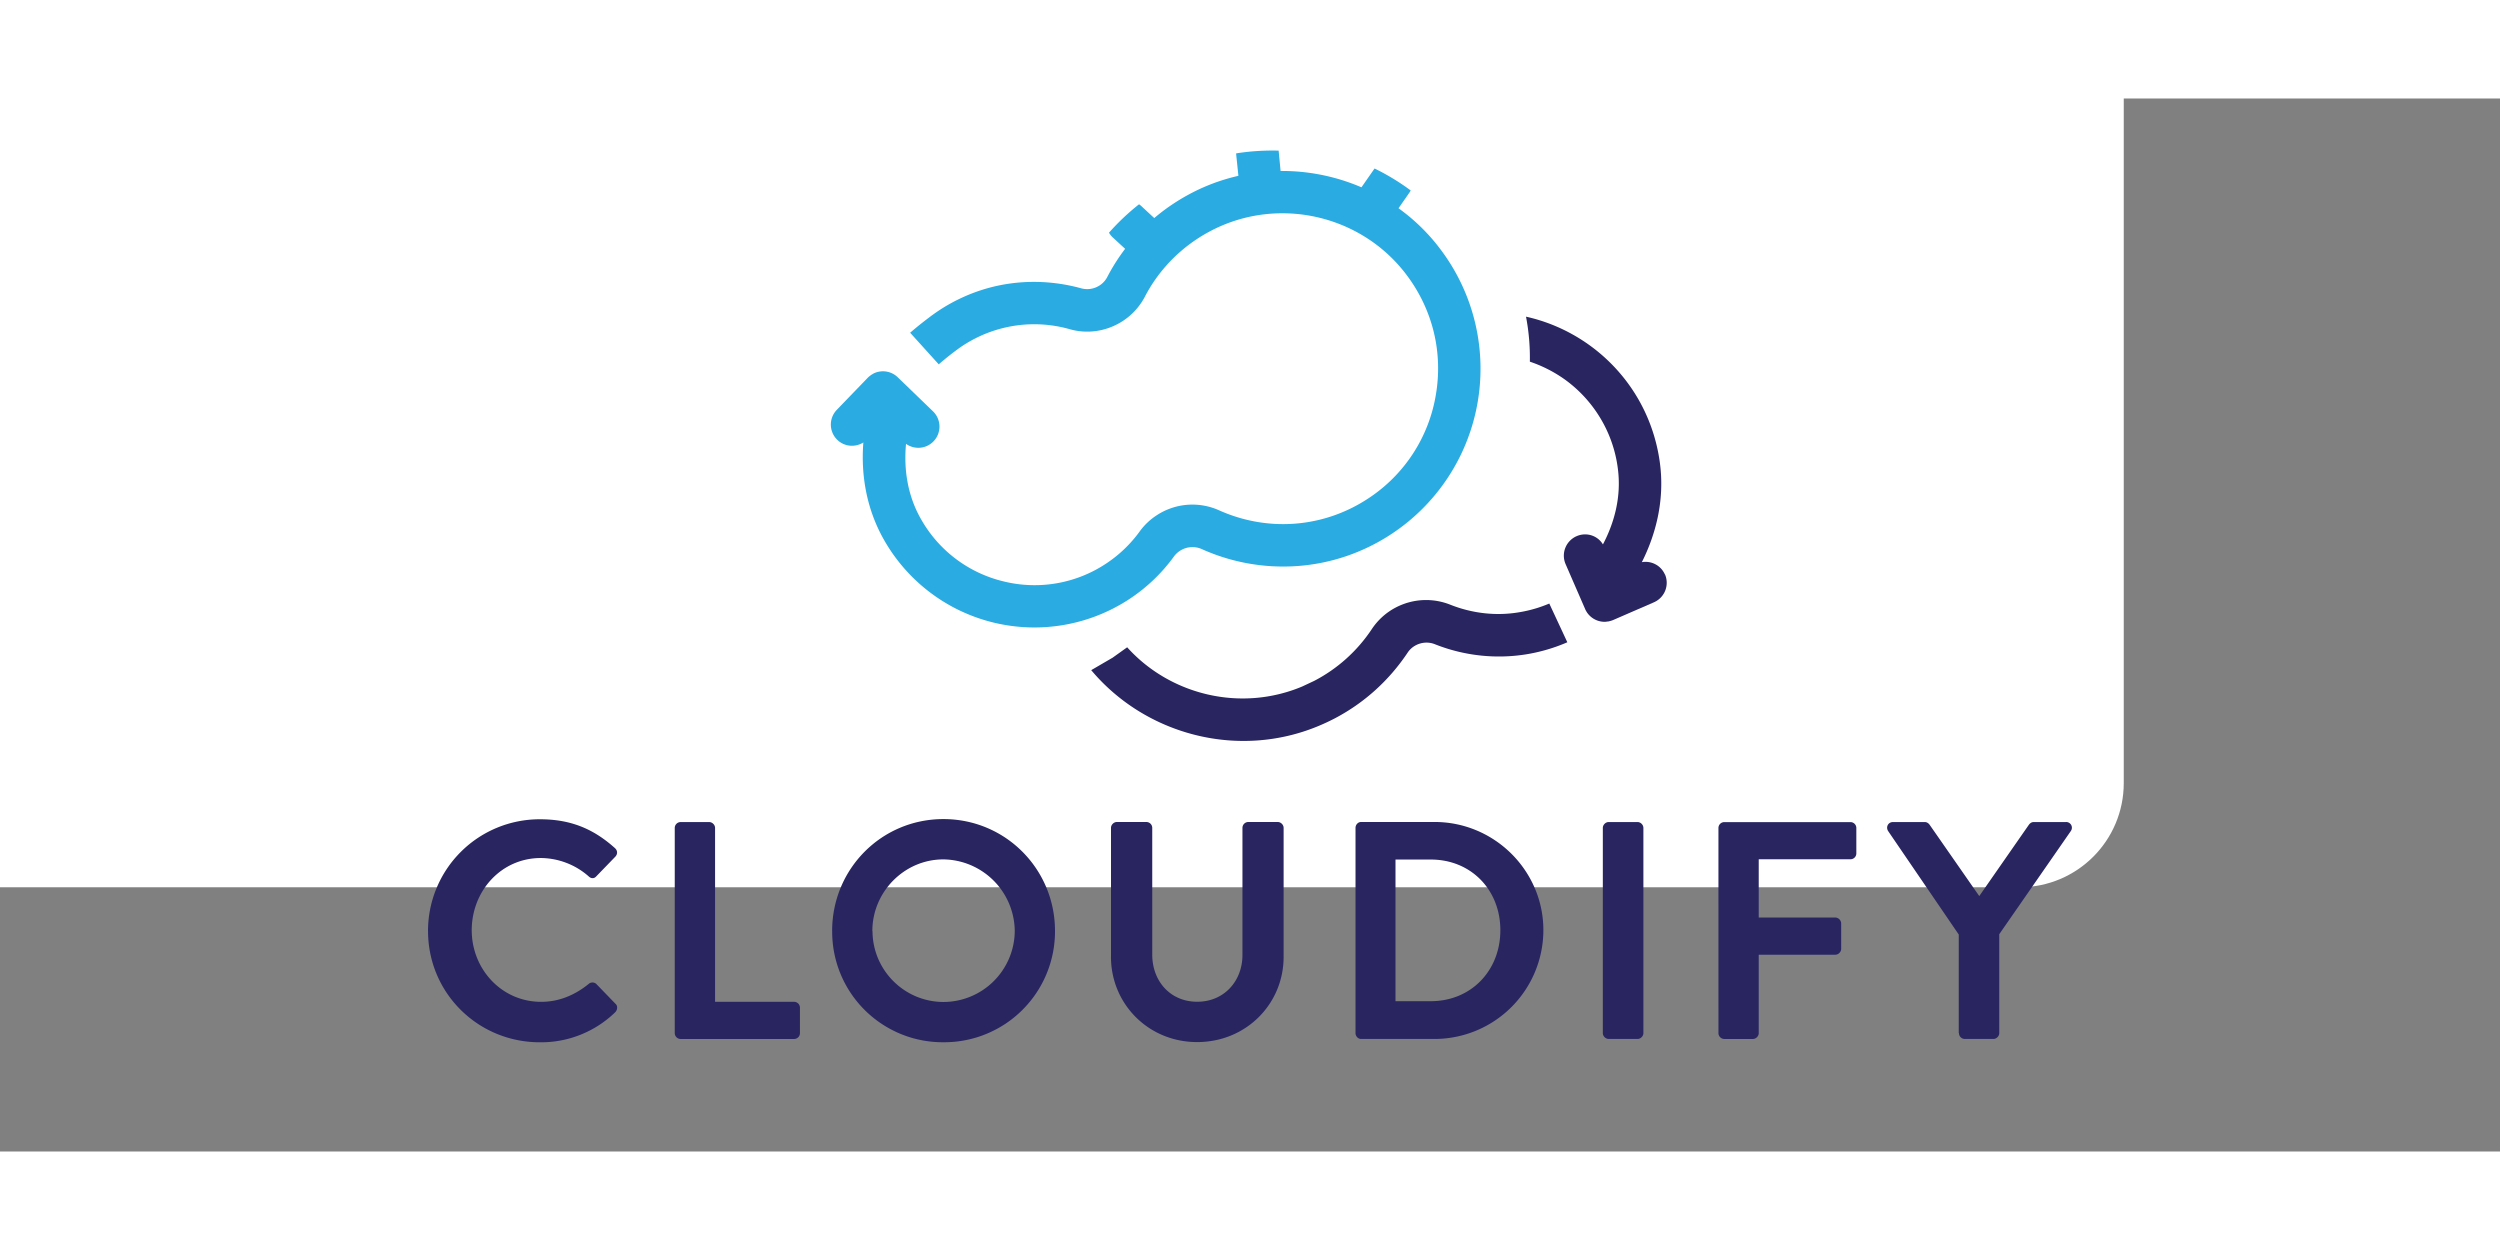
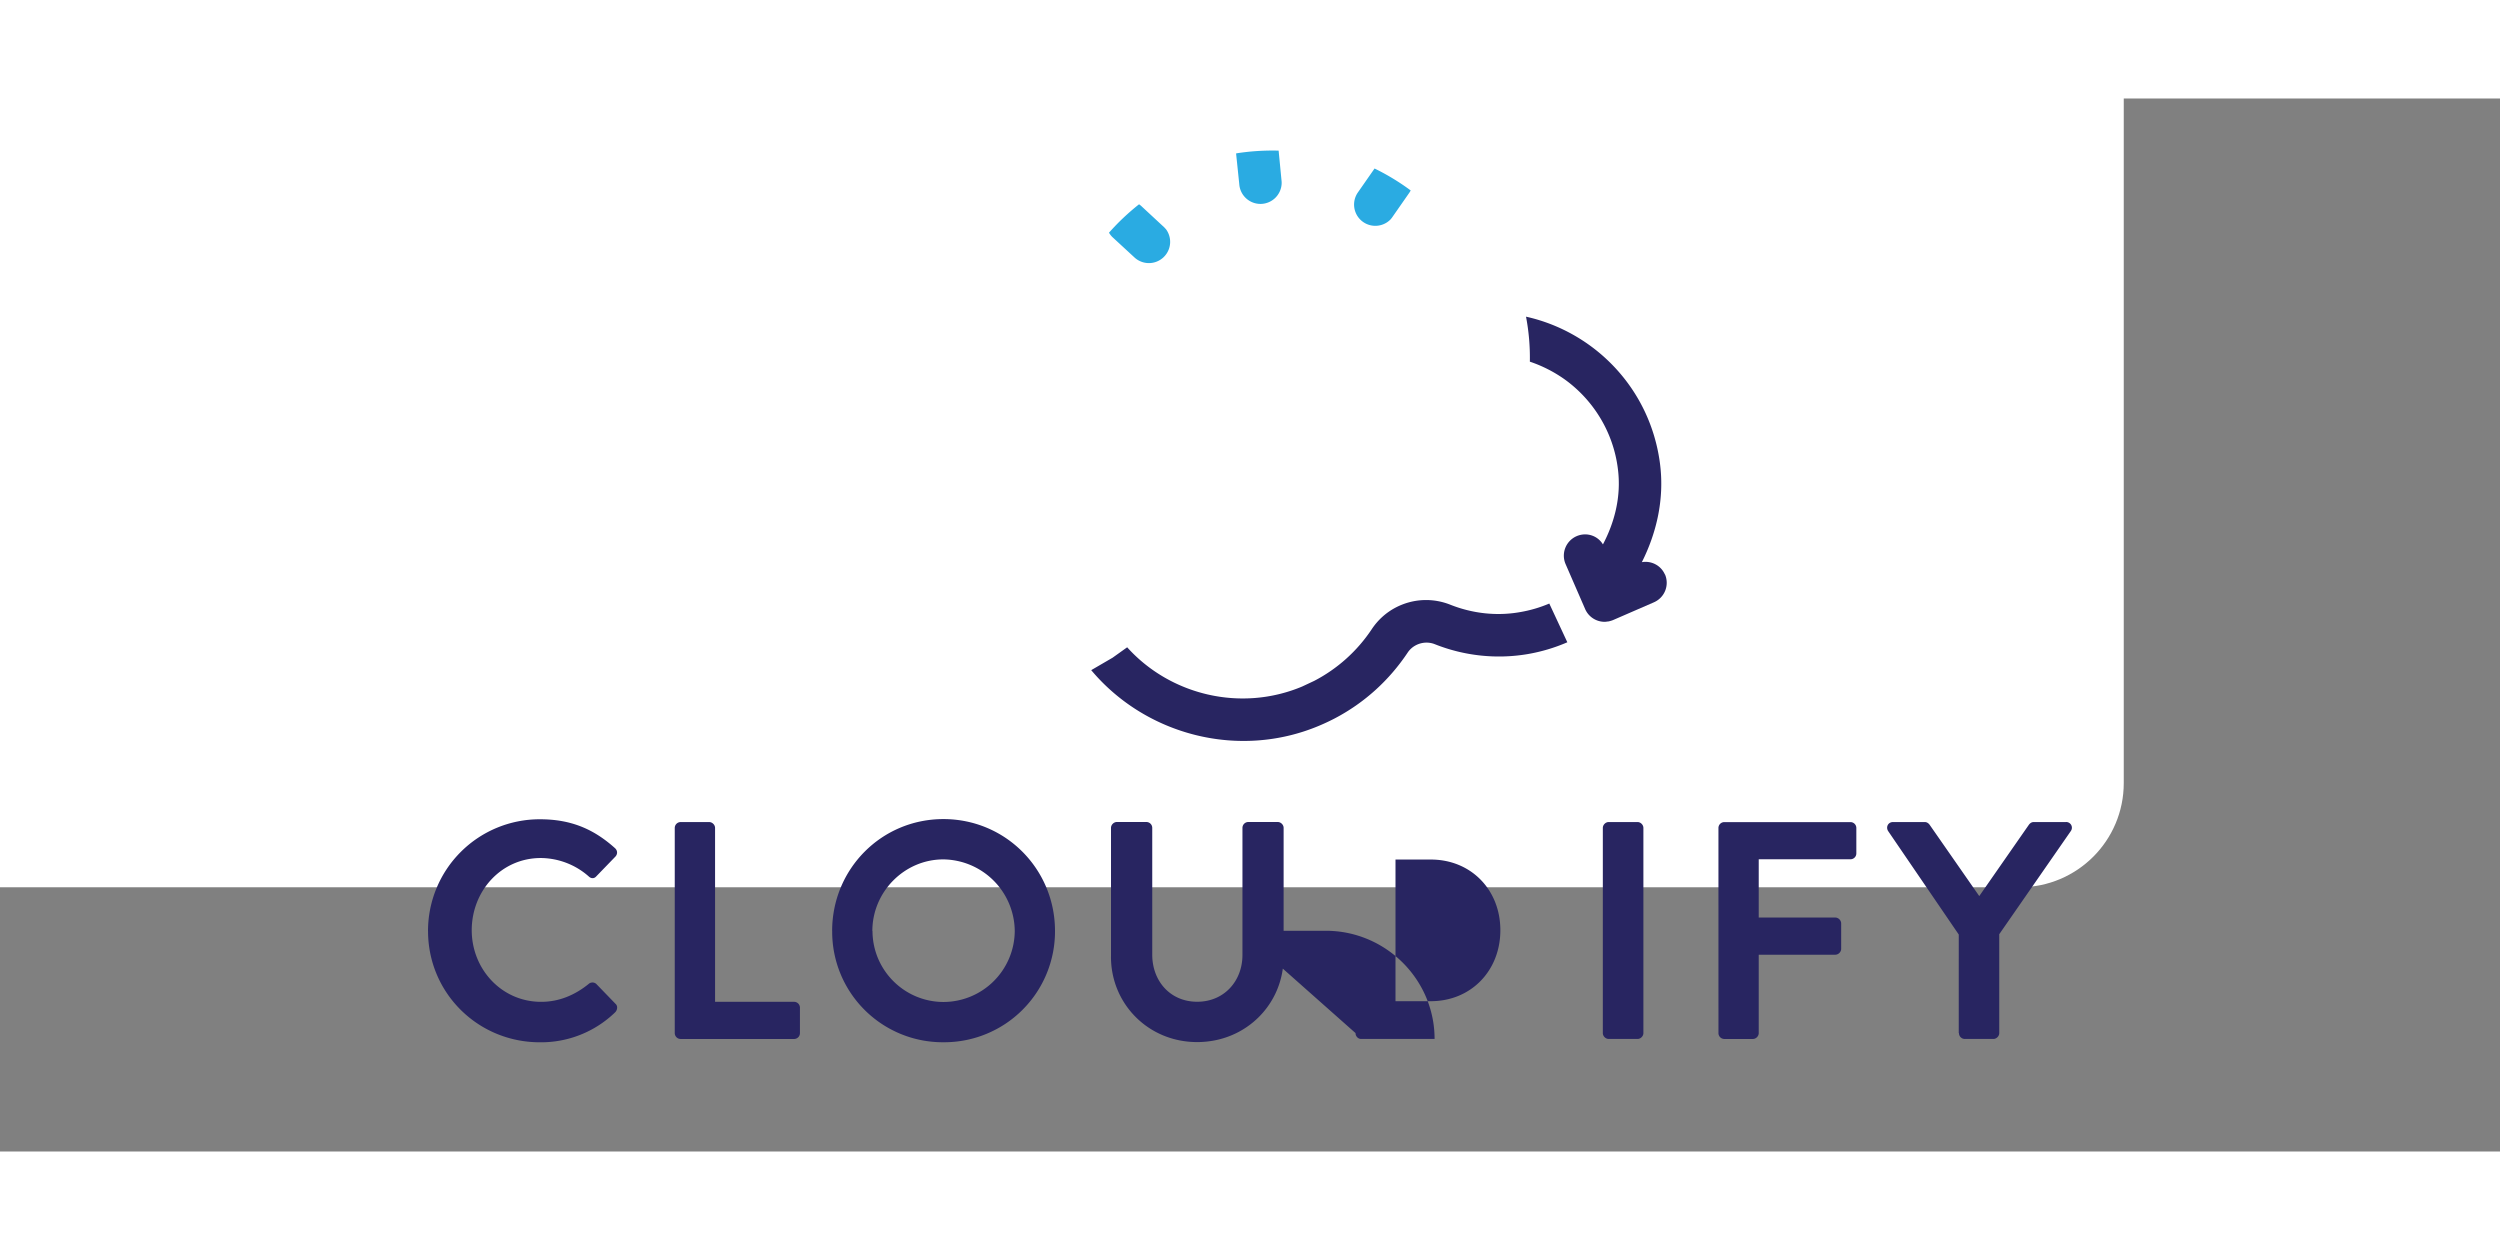
<svg xmlns="http://www.w3.org/2000/svg" height="60" viewBox="18.06 22.14 120 50.544" width="120">
  <rect x="18.06" y="22.14" width="120" height="50.544" fill="#808080" stroke="none" />
  <rect width="120" height="60" rx="5" fill="white" />
  <path d="M97.976 44.99c-.19-.44-.655-.673-1.107-.594.685-1.363 1.096-2.992.87-4.734-.467-3.6-3.142-6.317-6.43-7.05a10.51 10.51 0 0 1 .184 2.16 6.43 6.43 0 0 1 1.679.856c1.4 1.01 2.333 2.565 2.546 4.287.175 1.352-.175 2.6-.717 3.628-.244-.4-.722-.572-1.164-.432a.84.84 0 0 0-.101.038 1.02 1.02 0 0 0-.527 1.341l.938 2.157a1.02 1.02 0 0 0 .944.612c.047 0 .092-.01.14-.015.02-.003.04-.003.06-.007.01-.002.02-.007.032-.01a1.01 1.01 0 0 0 .166-.053l1.962-.853a1.02 1.02 0 0 0 .527-1.341" fill="#282561" />
  <path d="M85.774 26.554c-.545-.404-1.126-.756-1.735-1.054l-.794 1.14a1.02 1.02 0 0 0 1.557 1.308c.024-.026.047-.054.068-.082l.83-1.192c.03-.04.05-.08.074-.122m-6.352-1.91c-.675-.017-1.352.026-2.025.132 0 .01-.003.022-.002.034l.15 1.444a1.02 1.02 0 0 0 1.029.948 1.02 1.02 0 0 0 1.005-.974 1 1 0 0 0-.002-.108l-.14-1.445c-.001-.012-.004-.022-.005-.034m-5.416 3.766c-.023-.028-.047-.054-.072-.08l-1.064-.987a.96.96 0 0 0-.146-.12 11.2 11.2 0 0 0-1.443 1.364c.042.07.093.137.15.197l1.06.978a1.02 1.02 0 0 0 1.513-1.36" fill="#2aabe2" />
  <path d="M92.426 46.382a6.26 6.26 0 0 1-1.401.411c-1.128.2-2.287.067-3.35-.355-.856-.34-1.798-.29-2.61.13-.47.244-.868.603-1.16 1.044a7.43 7.43 0 0 1-2.761 2.481l-.58.272c-2.942 1.236-6.332.413-8.4-1.883l-.7.5-1.026.597c2.622 3.124 7.084 4.29 10.935 2.67a9.88 9.88 0 0 0 .732-.342c1.475-.768 2.654-1.87 3.518-3.163a1.06 1.06 0 0 1 .402-.362c.276-.143.61-.168.913-.046 1.394.554 2.932.728 4.445.473a8.32 8.32 0 0 0 1.909-.568z" fill="#282561" />
-   <path d="M87.2 29.376c-2.8-3.73-8.035-4.85-12.127-2.602a9.6 9.6 0 0 0-.693.418 9.43 9.43 0 0 0-3.17 3.514 1.07 1.07 0 0 1-.361.402c-.266.176-.596.228-.903.14-1.462-.4-3.008-.412-4.47-.005a8.34 8.34 0 0 0-2.358 1.08 8.89 8.89 0 0 0-.515.37s-.402.297-.856.69L63.12 34.9c.372-.325.723-.587.742-.603.12-.086.248-.187.382-.274.553-.366 1.153-.642 1.782-.817 1.1-.308 2.266-.306 3.368.003.878.257 1.82.1 2.58-.402a3.1 3.1 0 0 0 1.043-1.16c.578-1.11 1.438-2.06 2.488-2.756.176-.117.36-.228.548-.33 3.217-1.768 7.3-.9 9.52 2.043 1.258 1.67 1.758 3.718 1.407 5.767a7.39 7.39 0 0 1-3.237 4.962c-2.14 1.416-4.818 1.63-7.177.57-.978-.435-2.11-.34-3.002.254-.312.206-.584.466-.803.77a6.19 6.19 0 0 1-1.597 1.53 6.2 6.2 0 0 1-4.897.871 6.21 6.21 0 0 1-3.992-2.986c-.68-1.18-.834-2.468-.726-3.625.375.267.887.252 1.24-.047.027-.022.054-.047.08-.074a1.02 1.02 0 0 0-.025-1.44L61.15 35.52a1.02 1.02 0 0 0-1.106-.205c-.043.017-.083.043-.123.068-.017.01-.036.017-.05.03-.01.006-.017.015-.026.02a1.02 1.02 0 0 0-.133.112l-1.486 1.54a1.02 1.02 0 0 0 .025 1.44c.345.334.862.37 1.25.125-.12 1.524.134 3.183 1.008 4.705a8.3 8.3 0 0 0 11.78 2.799c.823-.544 1.54-1.232 2.12-2.03.077-.107.173-.197.28-.267.313-.208.71-.242 1.055-.09 2.868 1.29 6.31 1.13 9.125-.736a9.5 9.5 0 0 0 2.332-13.653" fill="#2aabe2" />
-   <path d="M112.09 67c0 .156.126.282.282.282h1.37c.15 0 .282-.134.282-.282v-4.746l3.437-4.954c.06-.086.067-.2.016-.29s-.15-.147-.255-.14h-1.54c-.12 0-.193.074-.238.134l-2.38 3.42-2.38-3.42c-.045-.06-.12-.134-.238-.134h-1.518c-.24 0-.357.238-.24.43l3.392 4.97V67zm-11.544 0c0 .075.03.147.083.2s.125.083.2.083h1.368c.15 0 .282-.134.282-.282v-3.763h3.675c.15 0 .282-.134.282-.282v-1.22c0-.15-.134-.282-.282-.282h-3.675v-2.797h4.403c.156 0 .282-.126.282-.282v-1.22c0-.156-.126-.282-.282-.282h-6.055c-.156 0-.282.126-.282.282zm-5.55 0c0 .15.134.282.282.282h1.383c.15 0 .282-.134.282-.282v-9.848c0-.15-.134-.282-.282-.282h-1.383c-.15 0-.282.134-.282.282zm-9.952-1.54V58.67h1.695c1.935 0 3.338 1.458 3.338 3.392 0 1.948-1.412 3.407-3.338 3.407h-1.695zM83.125 67c0 .15.12.282.268.282h3.527a5.23 5.23 0 0 0 5.222-5.222c0-2.857-2.35-5.193-5.222-5.193h-3.527c-.15 0-.268.134-.268.282zm-11.738-3.66c0 2.262 1.8 4.092 4.135 4.092 2.35 0 4.152-1.83 4.152-4.092v-6.19c0-.15-.134-.282-.282-.282h-1.412c-.156 0-.282.126-.282.282v6.1c0 1.25-.877 2.246-2.173 2.246s-2.157-.997-2.157-2.26v-6.086c0-.156-.126-.282-.282-.282H71.67c-.15 0-.282.134-.282.282v6.19zM59.933 62.1c0-1.883 1.54-3.437 3.407-3.437a3.47 3.47 0 0 1 3.428 3.437 3.43 3.43 0 0 1-3.421 3.407c-1.88-.005-3.402-1.527-3.407-3.407m-1.935 0c-.01 1.42.55 2.783 1.554 3.786s2.367 1.563 3.786 1.554a5.32 5.32 0 0 0 5.355-5.342c0-2.976-2.38-5.37-5.355-5.37s-5.342 2.395-5.342 5.37M50.448 67c0 .075.03.147.083.2s.125.083.2.083h5.444c.156 0 .282-.126.282-.282v-1.22c0-.156-.126-.282-.282-.282h-3.792v-8.346c0-.15-.134-.282-.282-.282h-1.37c-.075 0-.147.03-.2.083s-.083.125-.083.2zM38.606 62.1c0 2.975 2.395 5.342 5.37 5.342a5.11 5.11 0 0 0 3.615-1.443c.103-.104.134-.298.015-.402l-.922-.953c-.105-.097-.267-.097-.372 0-.625.505-1.383.856-2.277.856-1.904 0-3.332-1.577-3.332-3.436 0-1.883 1.412-3.467 3.318-3.467a3.52 3.52 0 0 1 2.291.877c.12.12.268.12.372 0l.907-.937c.12-.12.12-.298-.015-.417-1.012-.907-2.097-1.383-3.6-1.383a5.36 5.36 0 0 0-5.371 5.37" fill="#282561" />
+   <path d="M112.09 67c0 .156.126.282.282.282h1.37c.15 0 .282-.134.282-.282v-4.746l3.437-4.954c.06-.086.067-.2.016-.29s-.15-.147-.255-.14h-1.54c-.12 0-.193.074-.238.134l-2.38 3.42-2.38-3.42c-.045-.06-.12-.134-.238-.134h-1.518c-.24 0-.357.238-.24.43l3.392 4.97V67zm-11.544 0c0 .075.03.147.083.2s.125.083.2.083h1.368c.15 0 .282-.134.282-.282v-3.763h3.675c.15 0 .282-.134.282-.282v-1.22c0-.15-.134-.282-.282-.282h-3.675v-2.797h4.403c.156 0 .282-.126.282-.282v-1.22c0-.156-.126-.282-.282-.282h-6.055c-.156 0-.282.126-.282.282zm-5.55 0c0 .15.134.282.282.282h1.383c.15 0 .282-.134.282-.282v-9.848c0-.15-.134-.282-.282-.282h-1.383c-.15 0-.282.134-.282.282zm-9.952-1.54V58.67h1.695c1.935 0 3.338 1.458 3.338 3.392 0 1.948-1.412 3.407-3.338 3.407h-1.695zM83.125 67c0 .15.12.282.268.282h3.527c0-2.857-2.35-5.193-5.222-5.193h-3.527c-.15 0-.268.134-.268.282zm-11.738-3.66c0 2.262 1.8 4.092 4.135 4.092 2.35 0 4.152-1.83 4.152-4.092v-6.19c0-.15-.134-.282-.282-.282h-1.412c-.156 0-.282.126-.282.282v6.1c0 1.25-.877 2.246-2.173 2.246s-2.157-.997-2.157-2.26v-6.086c0-.156-.126-.282-.282-.282H71.67c-.15 0-.282.134-.282.282v6.19zM59.933 62.1c0-1.883 1.54-3.437 3.407-3.437a3.47 3.47 0 0 1 3.428 3.437 3.43 3.43 0 0 1-3.421 3.407c-1.88-.005-3.402-1.527-3.407-3.407m-1.935 0c-.01 1.42.55 2.783 1.554 3.786s2.367 1.563 3.786 1.554a5.32 5.32 0 0 0 5.355-5.342c0-2.976-2.38-5.37-5.355-5.37s-5.342 2.395-5.342 5.37M50.448 67c0 .075.03.147.083.2s.125.083.2.083h5.444c.156 0 .282-.126.282-.282v-1.22c0-.156-.126-.282-.282-.282h-3.792v-8.346c0-.15-.134-.282-.282-.282h-1.37c-.075 0-.147.03-.2.083s-.083.125-.083.2zM38.606 62.1c0 2.975 2.395 5.342 5.37 5.342a5.11 5.11 0 0 0 3.615-1.443c.103-.104.134-.298.015-.402l-.922-.953c-.105-.097-.267-.097-.372 0-.625.505-1.383.856-2.277.856-1.904 0-3.332-1.577-3.332-3.436 0-1.883 1.412-3.467 3.318-3.467a3.52 3.52 0 0 1 2.291.877c.12.12.268.12.372 0l.907-.937c.12-.12.12-.298-.015-.417-1.012-.907-2.097-1.383-3.6-1.383a5.36 5.36 0 0 0-5.371 5.37" fill="#282561" />
</svg>